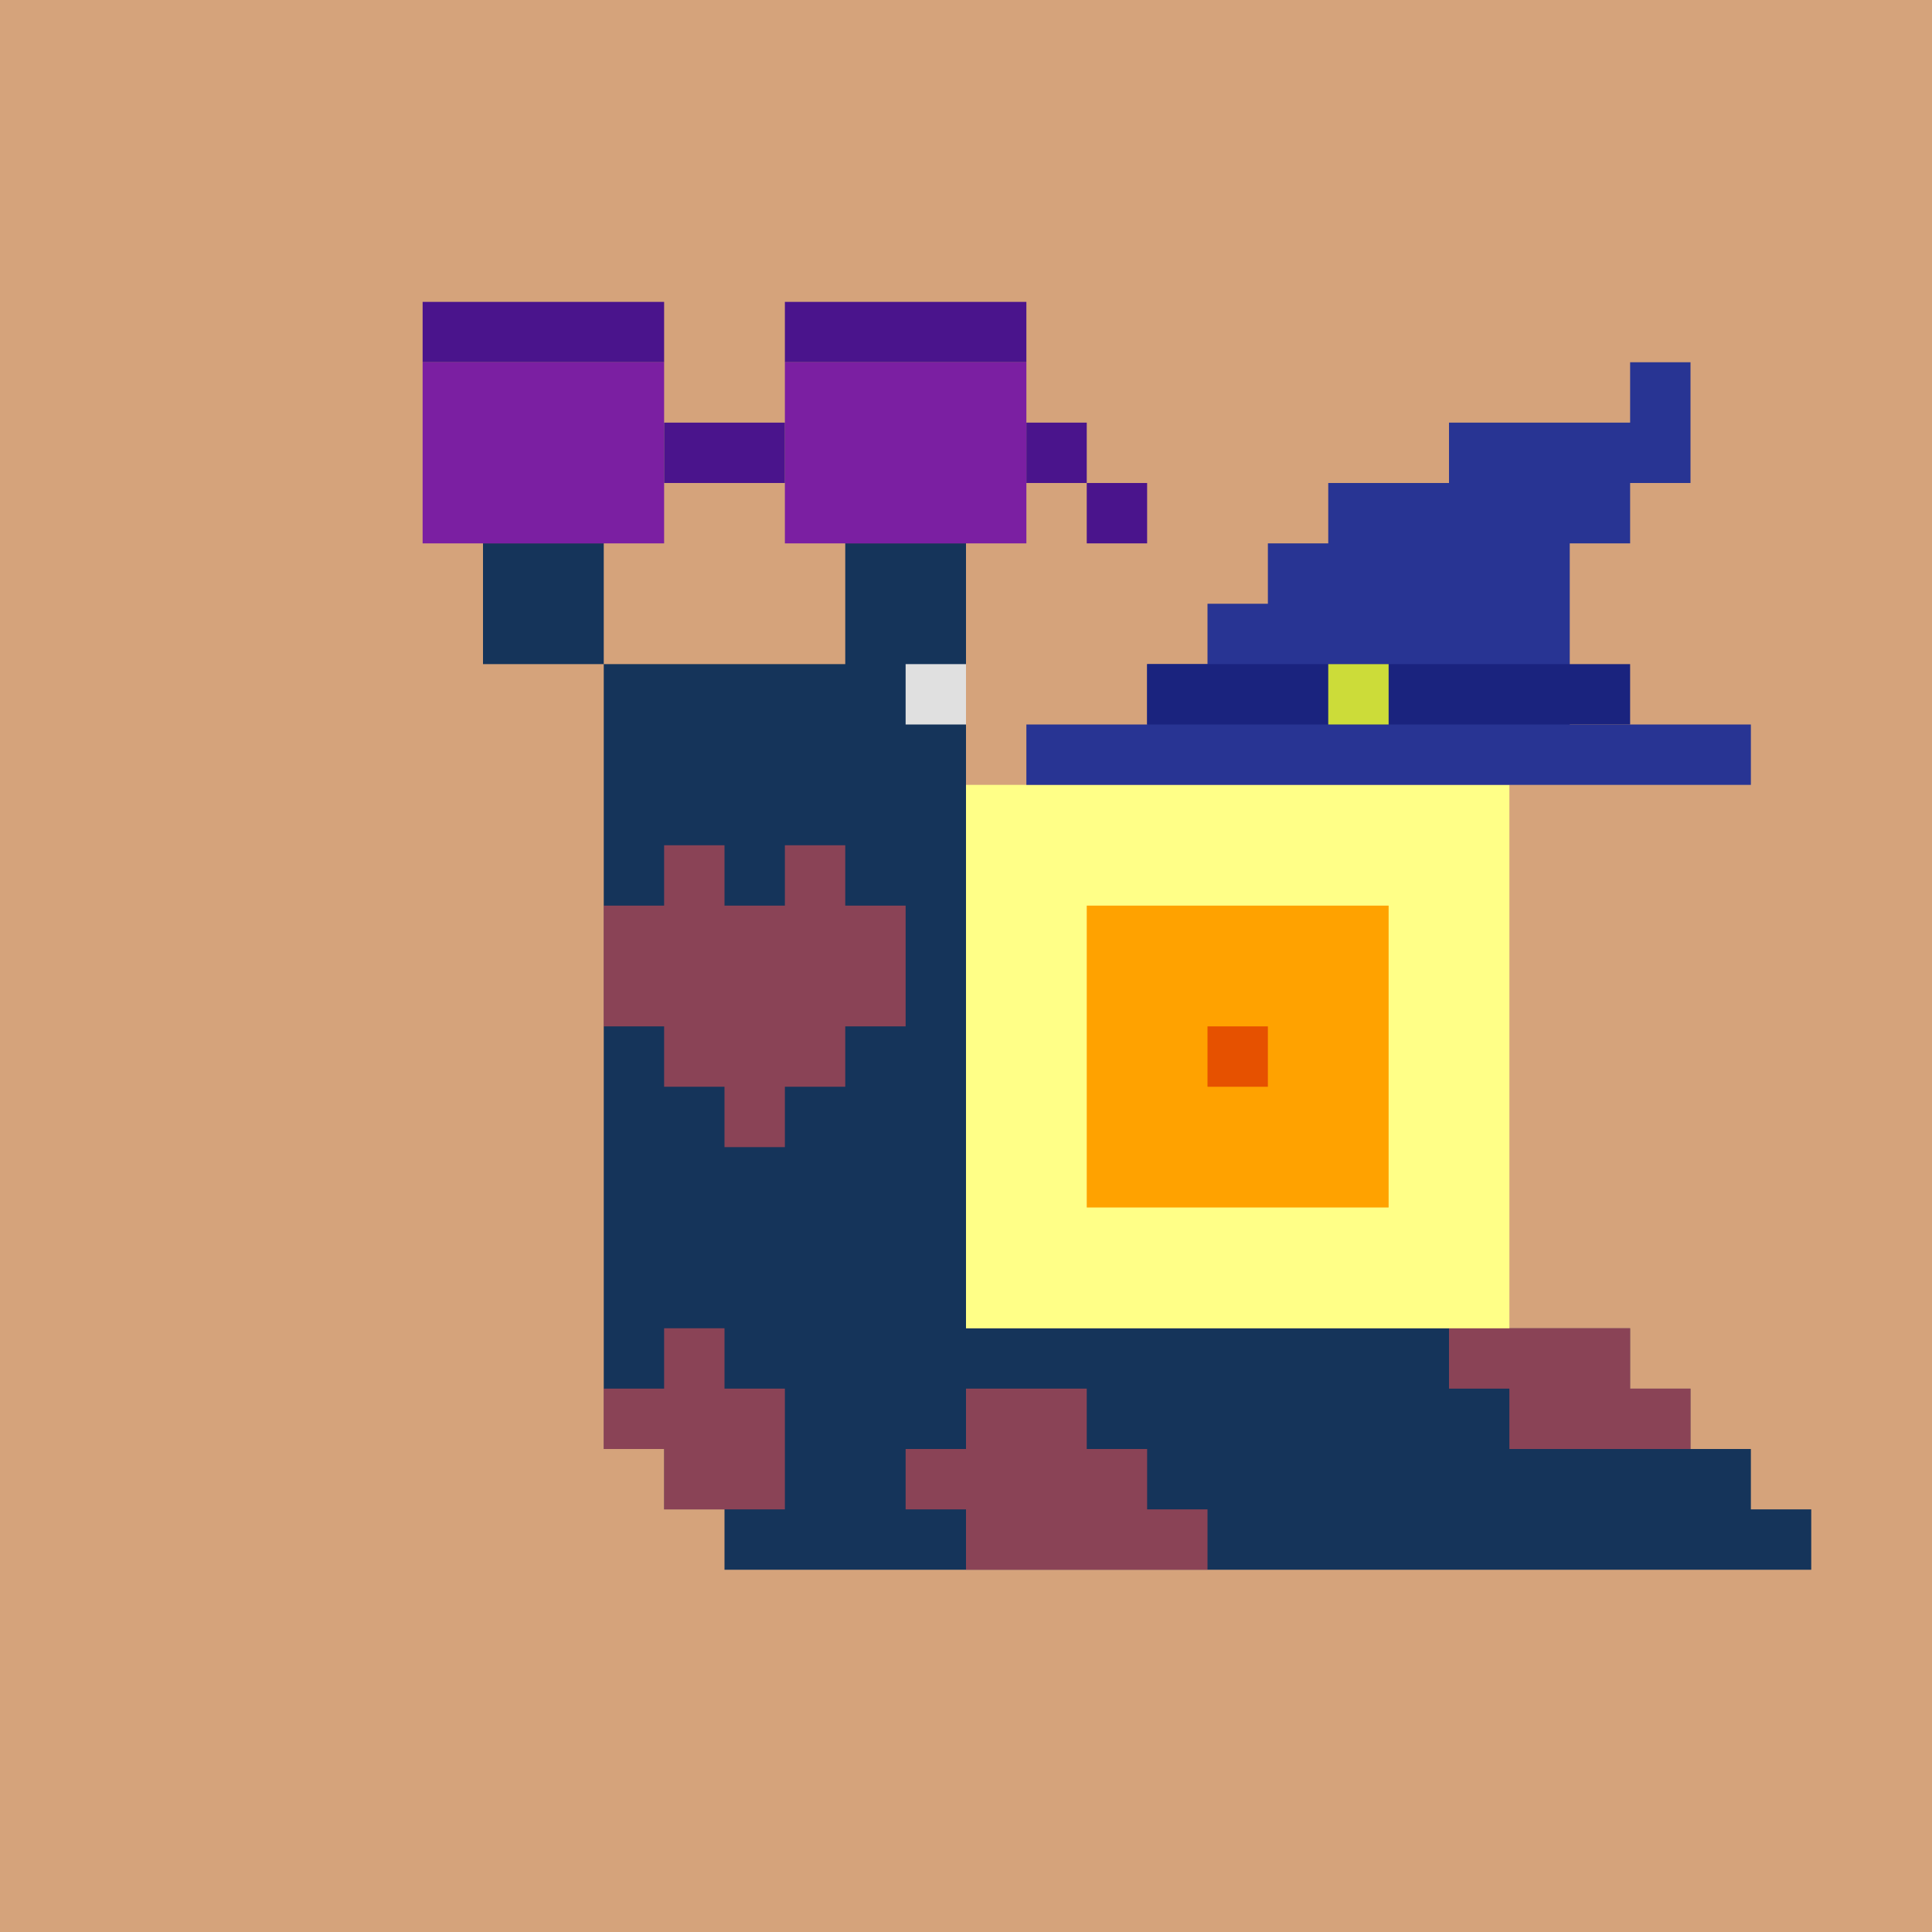
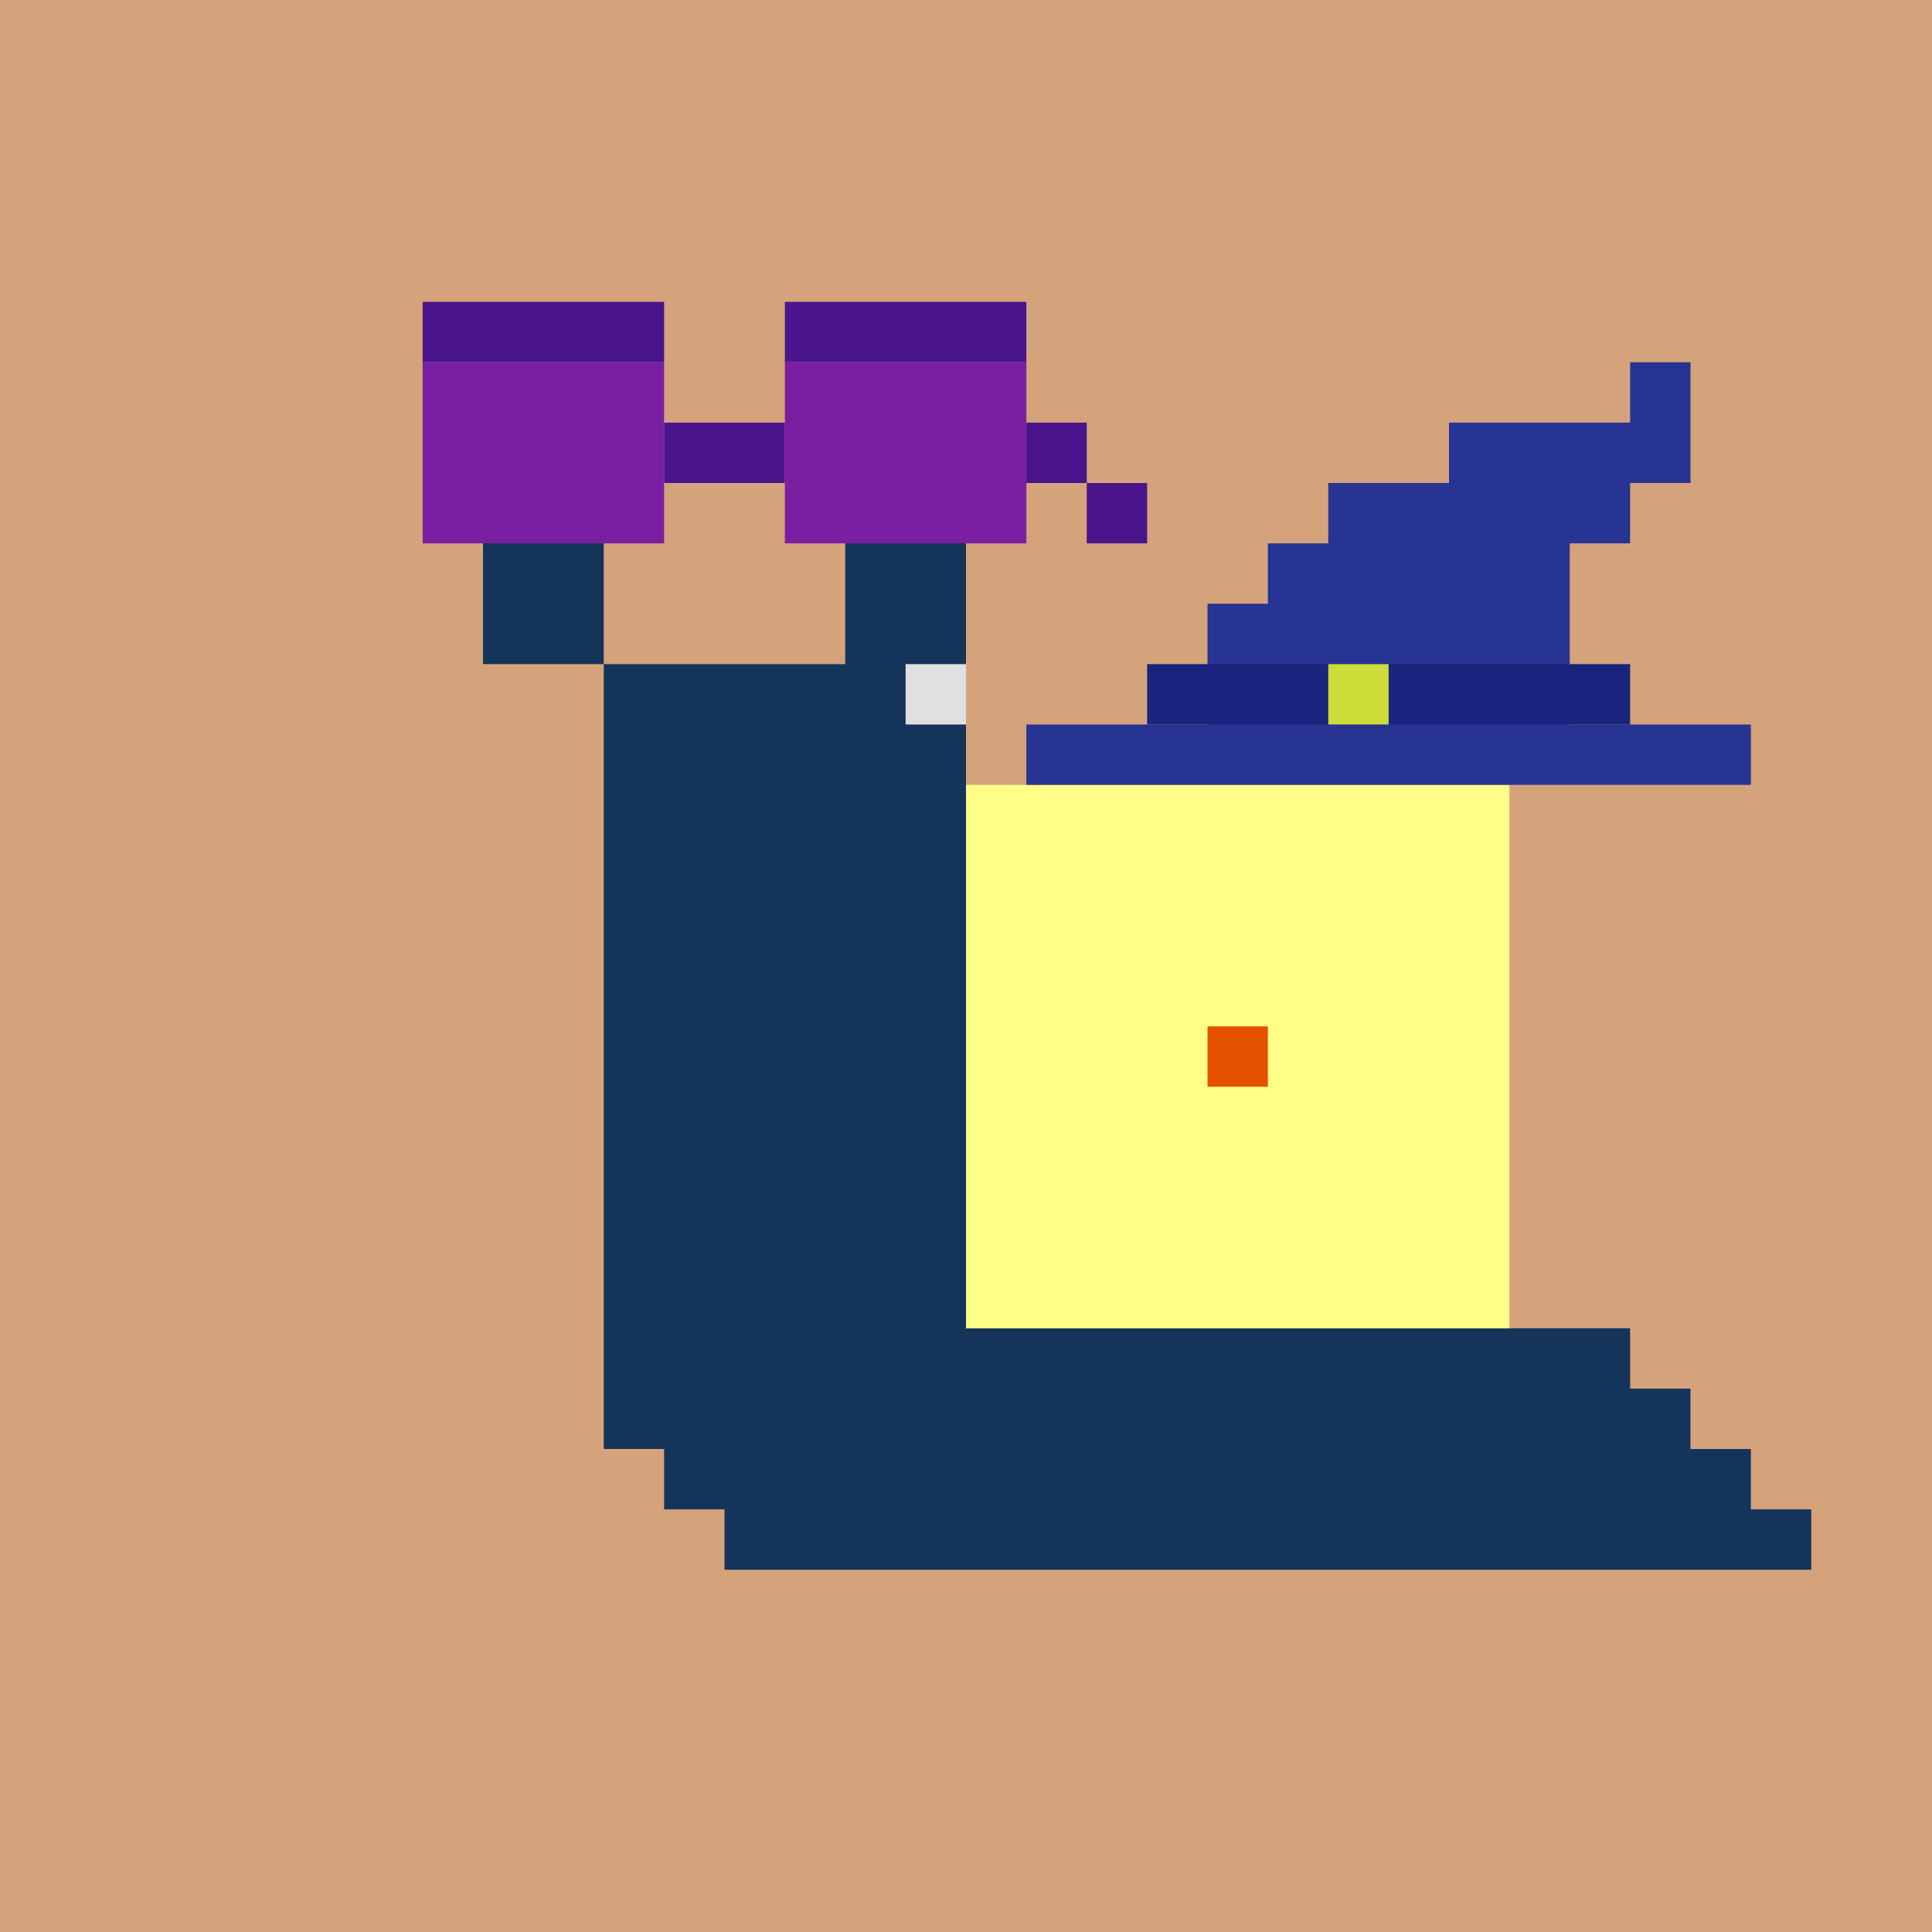
<svg xmlns="http://www.w3.org/2000/svg" stroke-miterlimit="10" style="fill-rule:nonzero;clip-rule:evenodd;stroke-linecap:round;stroke-linejoin:round" viewBox="0 0 1800 1800" xml:space="preserve">
  <path d="M0 0h1800v1800H0V0z" fill="#d5a37b" fill-rule="evenodd" />
  <path d="M562.5 450H450v168.75h112.5V1350h56.25v56.25H675v56.25h1012.5v-56.25h-56.25V1350H1575v-56.25h-56.25v-56.25H900V450H787.5v168.75h-225" fill="#15345a" fill-rule="evenodd" />
  <g fill="#ff5252" fill-opacity=".5" fill-rule="evenodd">
-     <path d="M450 450h112.5v56.25H450V450zM787.5 450H900v56.25H787.5V450zM618.75 787.5v56.25H562.5v112.5h56.25v56.25H675v56.25h56.25v-56.25h56.25v-56.25h56.25v-112.5H787.5V787.5h-56.25v56.25H675V787.5h-56.25zM618.75 1237.5v56.25H562.5V1350h56.25v56.25h112.5v-112.5H675v-56.25h-56.25zM900 1293.75V1350h-56.25v56.25H900v56.25h225v-56.25h-56.25V1350h-56.25v-56.25H900zM1350 1237.5v56.25h56.25V1350H1575v-56.25h-56.25v-56.25H1350z" />
-   </g>
+     </g>
  <path d="M843.75 618.75H900V675h-56.25v-56.25z" fill="#e0e0e0" fill-rule="evenodd" />
  <g fill-rule="evenodd">
    <path d="M393.75 281.25h225v56.25h-225v-56.25zM731.25 281.25h225v56.25h-225v-56.25z" fill="#4a148c" />
    <path d="M393.75 337.5h225v168.75h-225V337.5zM731.25 337.5h225v168.75h-225V337.5z" fill="#7b1fa2" />
    <path d="M618.75 393.75h112.5V450h-112.5v-56.25zM956.25 393.75V450h56.25v-56.25h-56.25zM1012.5 450v56.25h56.25V450h-56.25z" fill="#4a148c" />
  </g>
  <g fill-rule="evenodd">
    <path d="M900 731.25h506.25v506.25H900V731.25z" fill="#ffff87" />
-     <path d="M1012.5 843.75h281.25V1125H1012.5V843.75z" fill="#ffa200" />
    <path d="M1125 956.25h56.25v56.25H1125v-56.25z" fill="#e65100" />
  </g>
  <g fill-rule="evenodd">
-     <path d="M956.25 675v56.25h675V675H1462.5V506.25h56.25V450H1575V337.5h-56.25v56.25H1350V450h-112.5v56.25h-56.25v56.25H1125v56.25h-56.25V675h-112.5z" fill="#283493" />
+     <path d="M956.25 675v56.25h675V675H1462.5V506.25h56.25V450H1575V337.5h-56.25v56.25H1350V450h-112.5v56.25h-56.25v56.25H1125v56.25V675h-112.5z" fill="#283493" />
    <path d="M1068.75 618.75h450V675h-450v-56.25z" fill="#1a237e" />
    <path d="M1237.5 618.75h56.25V675h-56.25v-56.25z" fill="#ccdc39" />
  </g>
</svg>